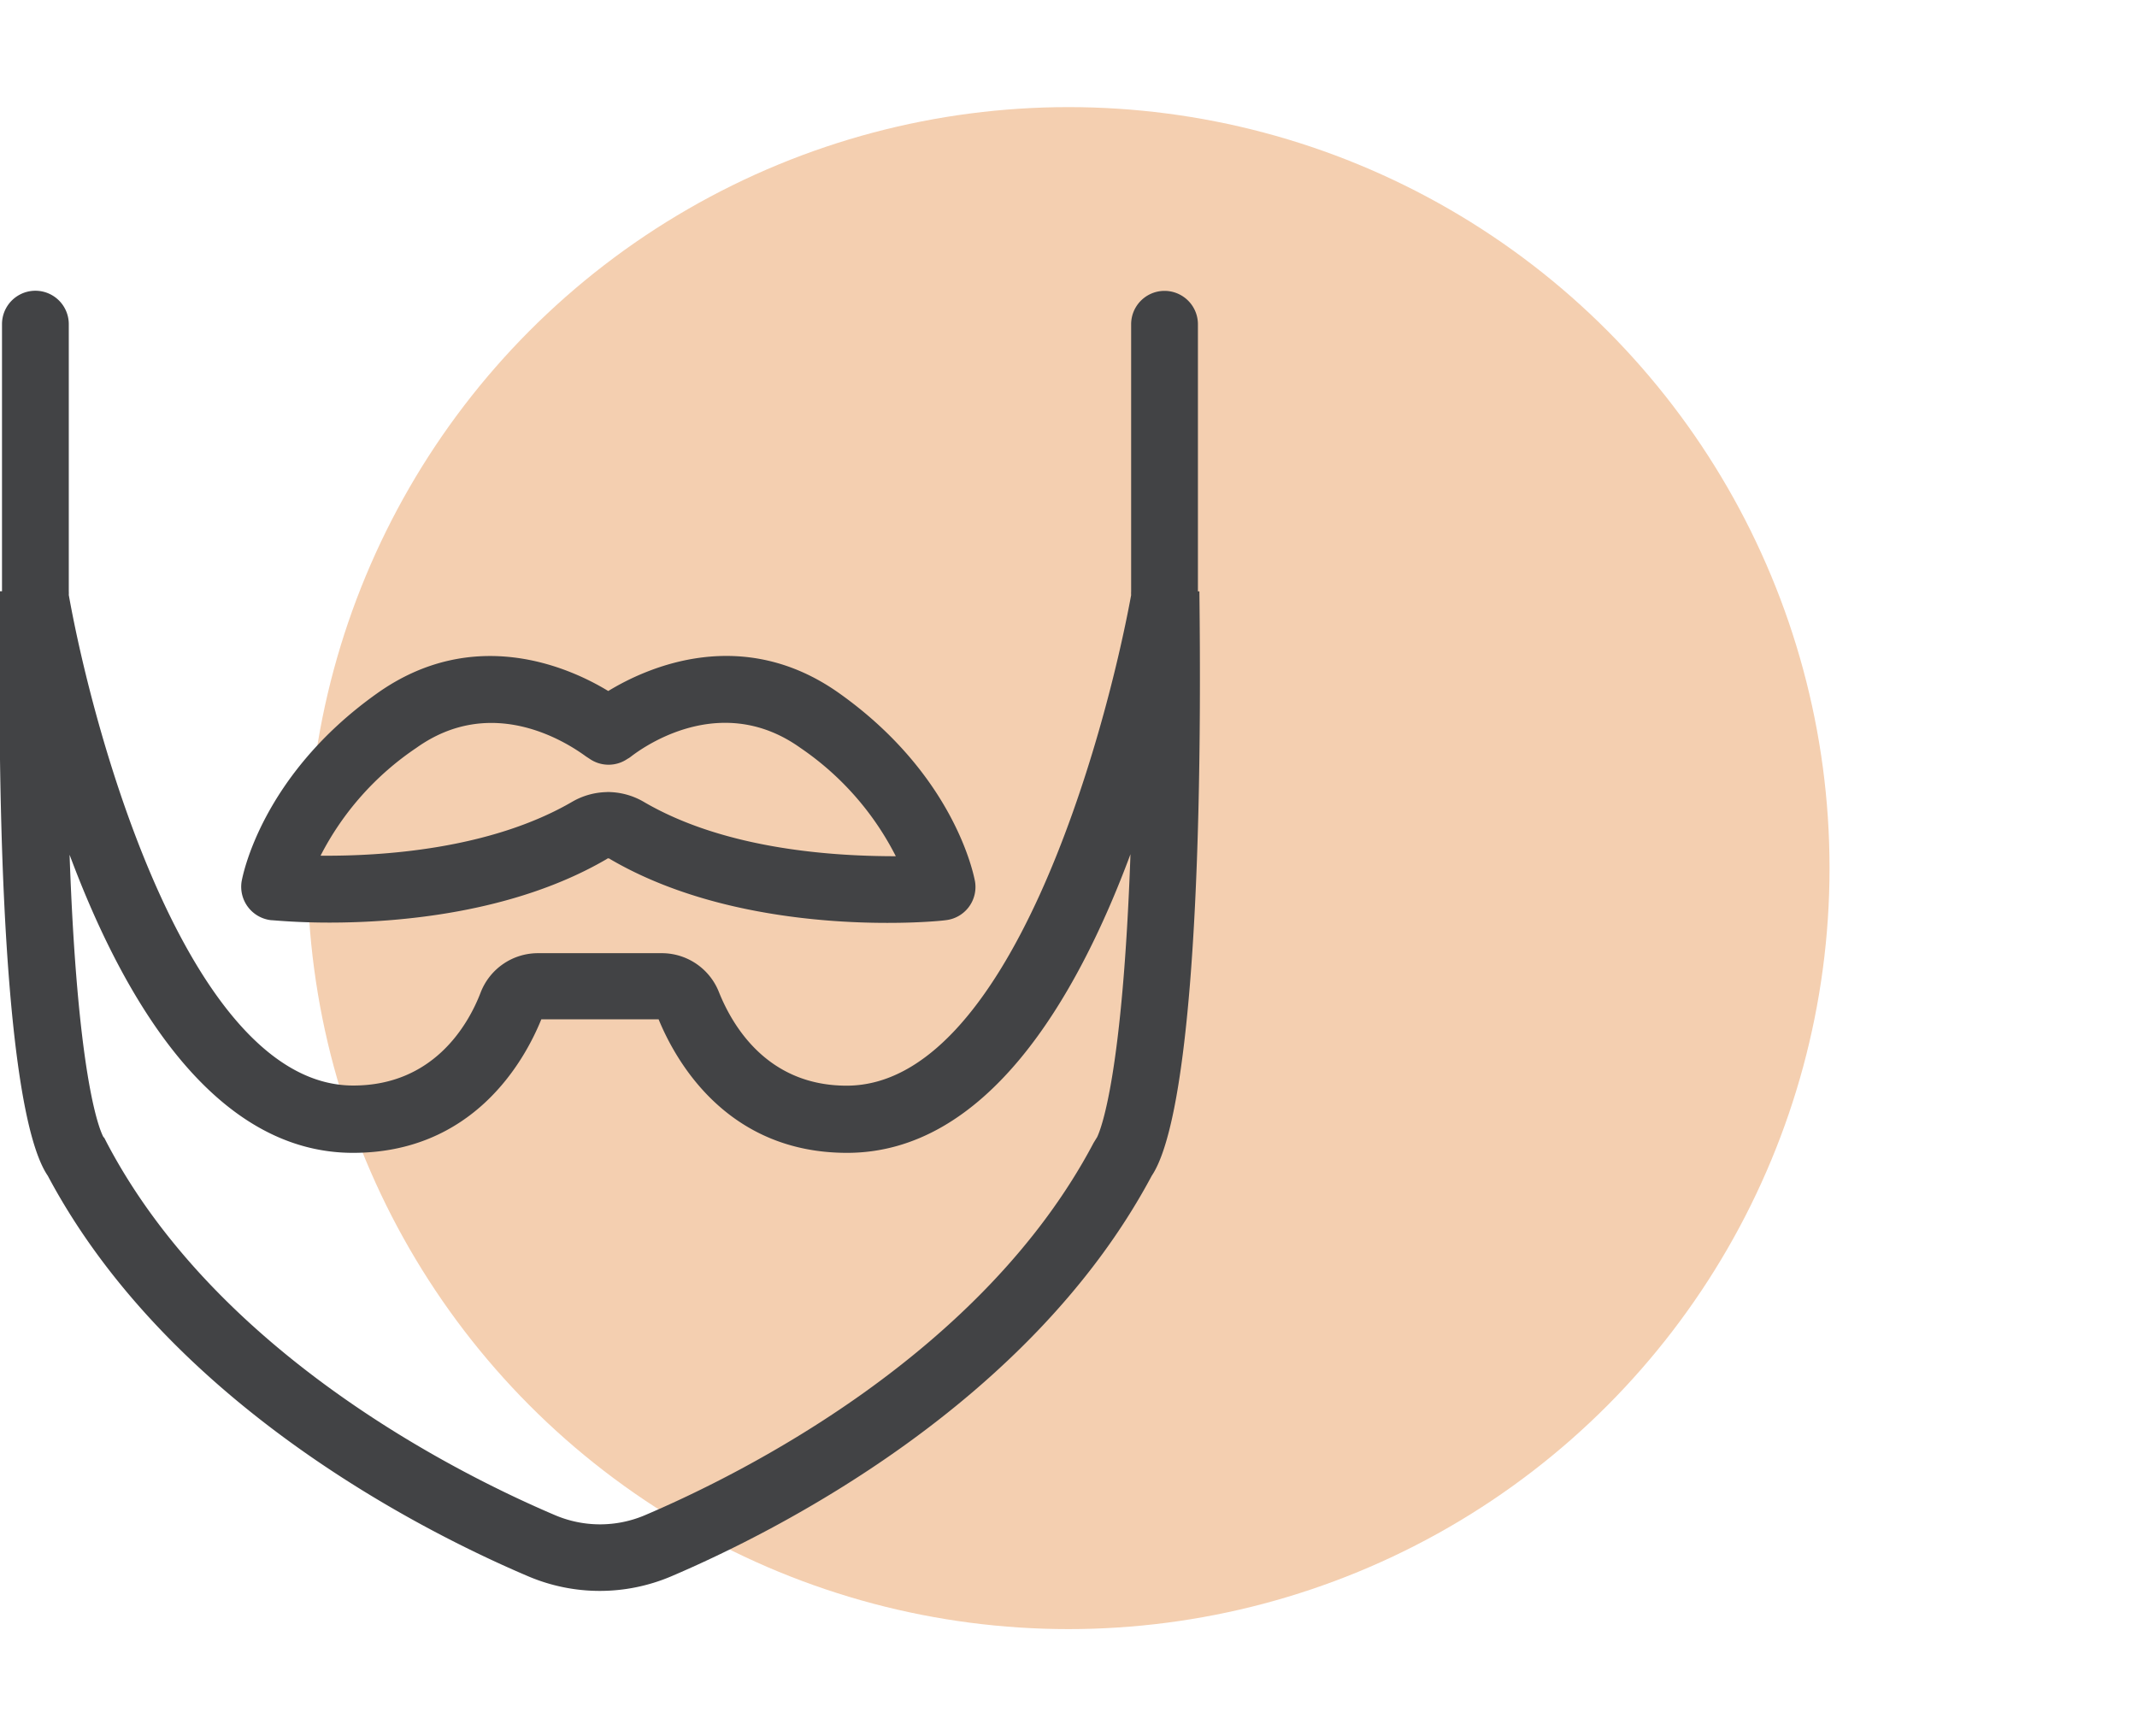
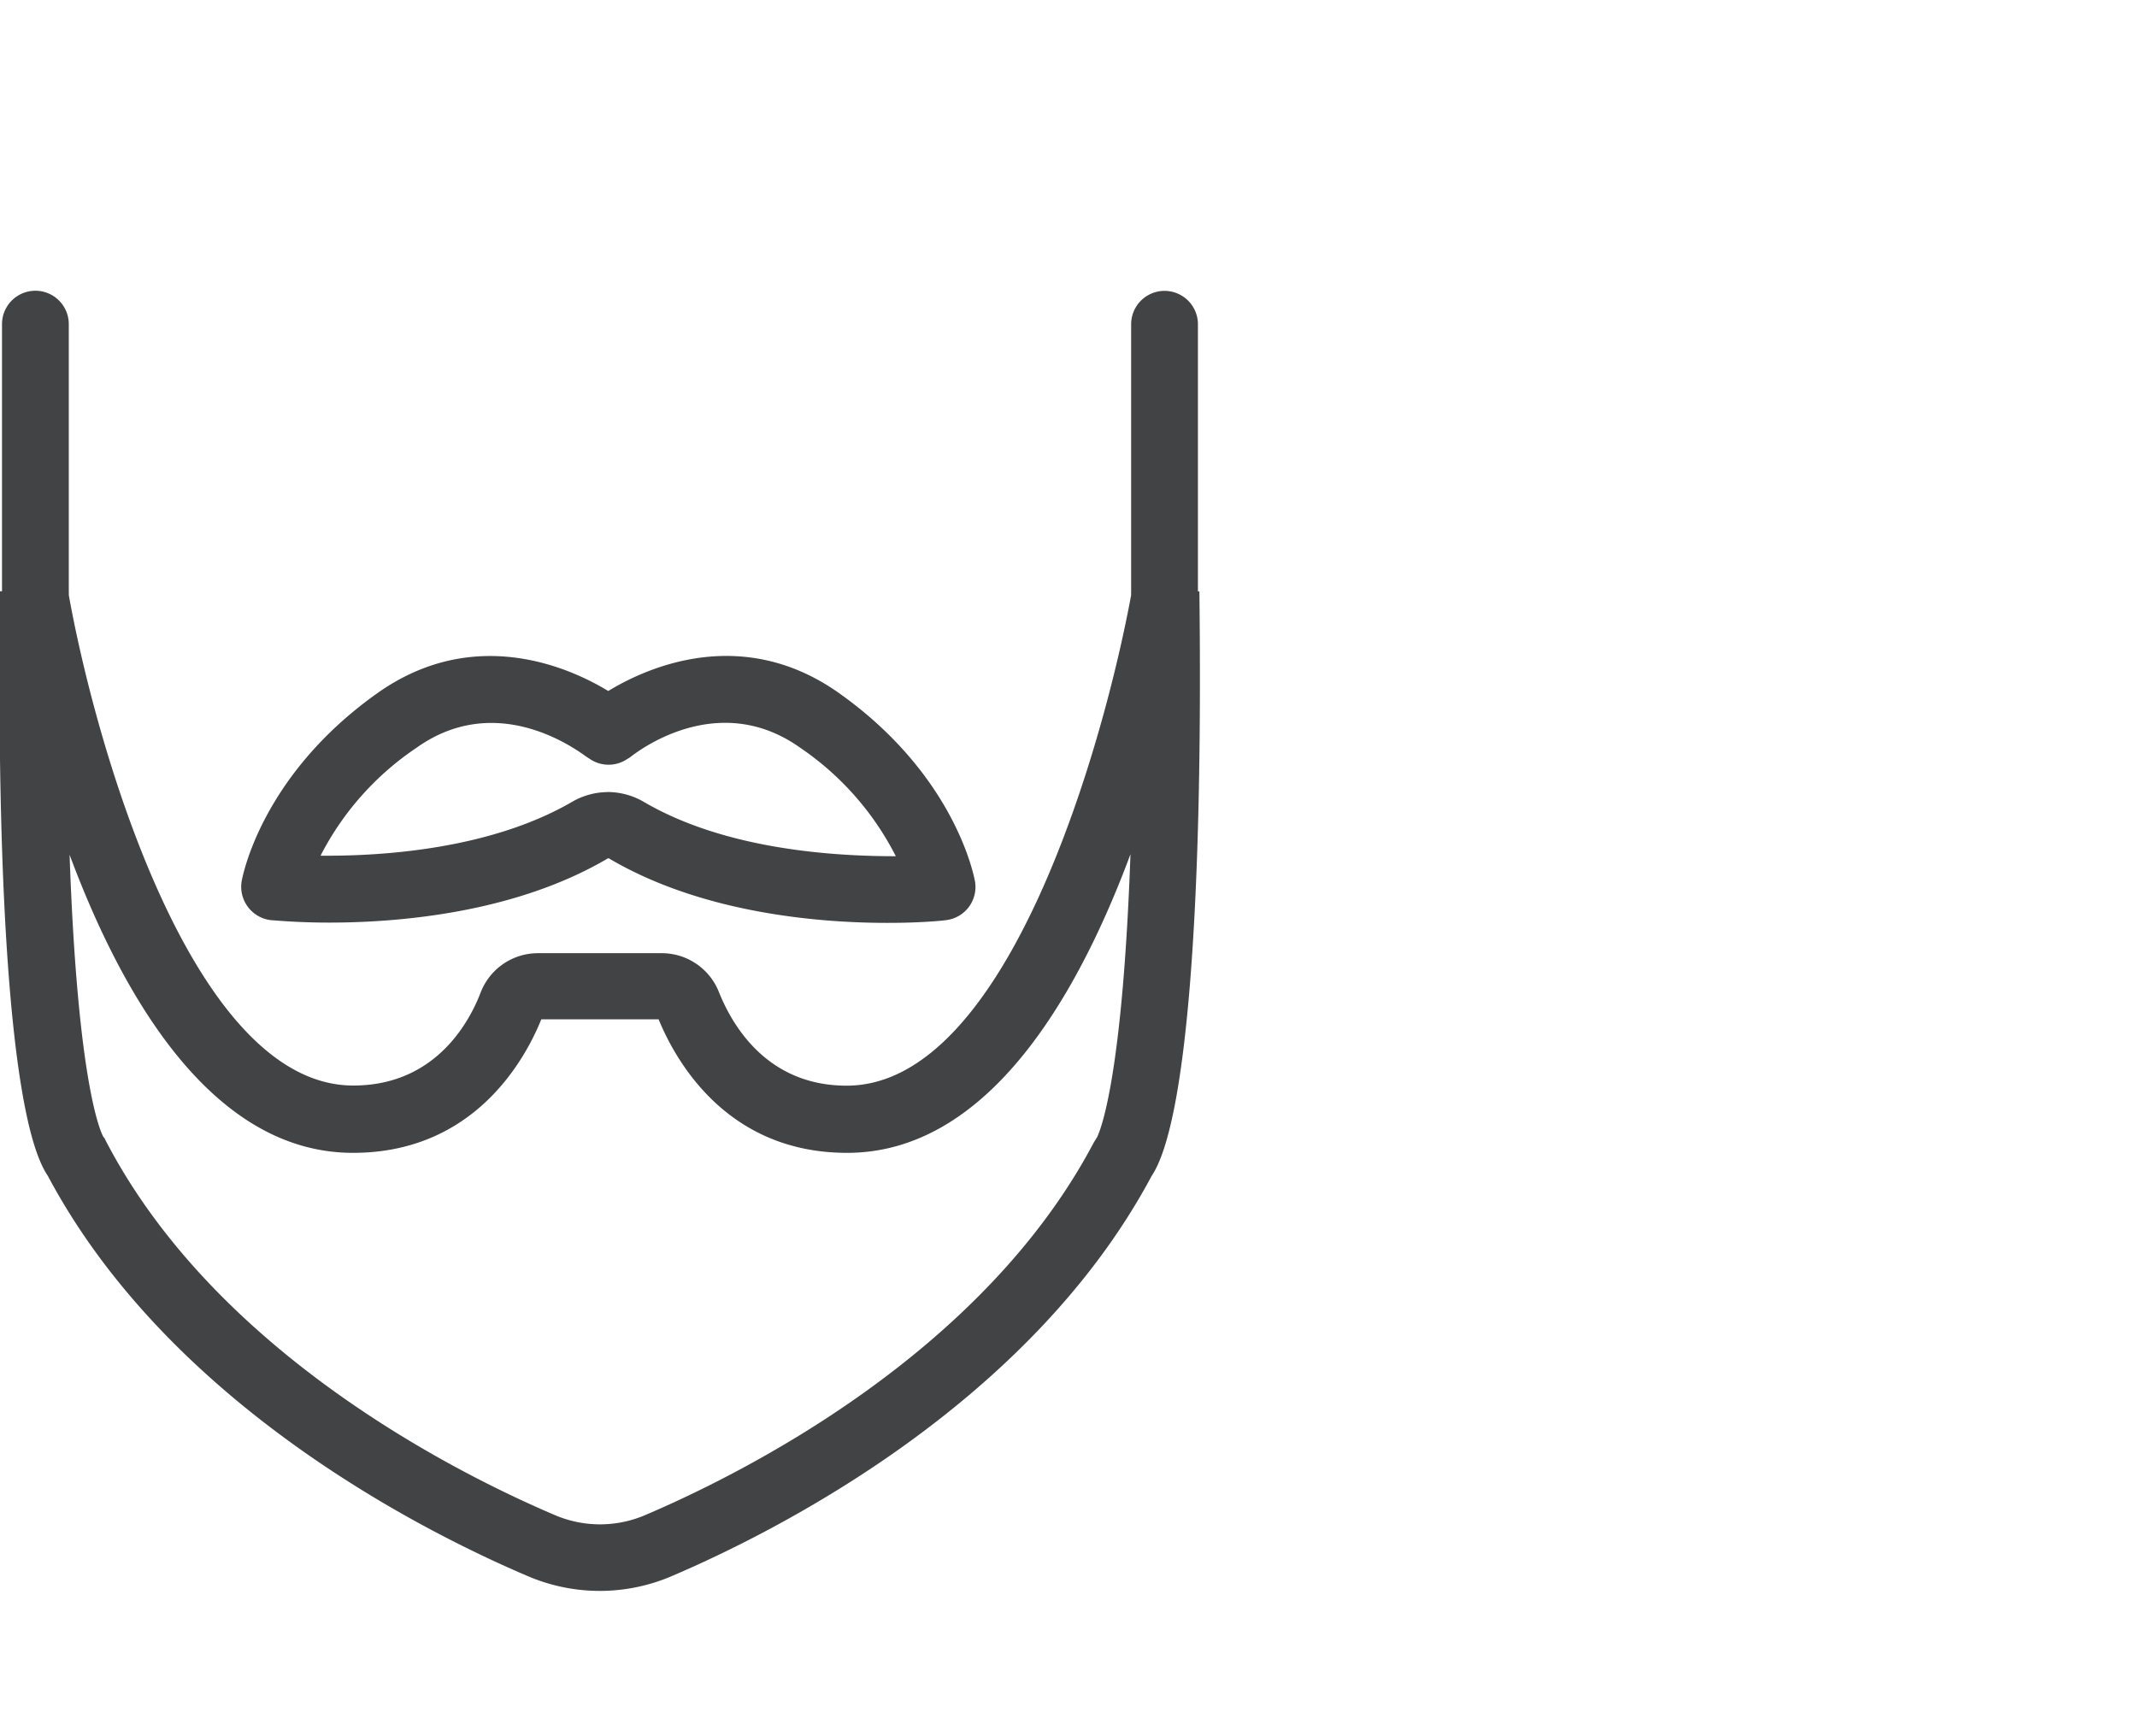
<svg xmlns="http://www.w3.org/2000/svg" viewBox="0 0 160 130">
  <defs>
    <style>.cls-1{fill:#f4cfb0;}.cls-2{fill:#424345;}</style>
  </defs>
  <g id="Zones">
-     <circle class="cls-1" cx="80" cy="65" r="56.98" />
    <path class="cls-2" d="M89.8,44.28h-.11v-20a2.5,2.5,0,1,0-5,0v20a2.4,2.4,0,0,0,0,.28c-2,10.87-9.16,36.73-21.3,36.73-5.89,0-8.52-4.41-9.56-7a4.6,4.6,0,0,0-4.3-2.92H40.28A4.6,4.6,0,0,0,36,74.28c-1,2.63-3.66,7-9.55,7-12.15,0-19.36-25.86-21.3-36.73a2.4,2.4,0,0,0,0-.28v-20a2.5,2.5,0,0,0-5,0v20H0c-.29,24.18,1,40,3.58,43.77,9.11,17.13,28.18,26.68,36,30a13.67,13.67,0,0,0,10.65,0c7.79-3.32,26.86-12.87,36-30C88.79,84.23,90.09,68.46,89.8,44.28ZM82.15,85.13l-.27.44c-8.34,15.8-26.27,24.76-33.59,27.88a8.59,8.59,0,0,1-6.73,0C34.23,110.33,16.3,101.37,8,85.57l-.19-.37-.07-.07C7.35,84.4,5.78,80.22,5.21,64,9.27,74.89,16,86.32,26.43,86.32c8.94,0,12.79-6.77,14.1-10h8.78c1.31,3.19,5.16,10,14.11,10,10.41,0,17.15-11.43,21.22-22.36C84.06,80.22,82.49,84.4,82.15,85.13ZM20.3,68.9c.19,0,1.85.18,4.35.18,5.14,0,13.83-.7,20.78-4.76a.17.17,0,0,1,.24,0C56,70.37,70.2,69,70.8,68.9A2.5,2.5,0,0,0,73,66c-.06-.32-1.45-7.92-10.19-14.11-7.17-5.07-14.24-2-17.27-.15-3-1.83-10.1-4.92-17.27.15C19.54,58.07,18.15,65.67,18.09,66A2.52,2.52,0,0,0,20.3,68.9ZM31.17,56c5.6-4,11.13-.51,12.69.63l.29.19a2.5,2.5,0,0,0,2.83,0h0a1.45,1.45,0,0,0,.26-.17C48.8,55.45,54.33,52,59.93,56a21.67,21.67,0,0,1,7.14,8.11c-4.45,0-12.67-.44-18.87-4.07a5.36,5.36,0,0,0-2.47-.73,2,2,0,0,0-.35,0A5.36,5.36,0,0,0,42.9,60C36.7,63.63,28.47,64.11,24,64.07A21.59,21.59,0,0,1,31.17,56Z" />
  </g>
</svg>